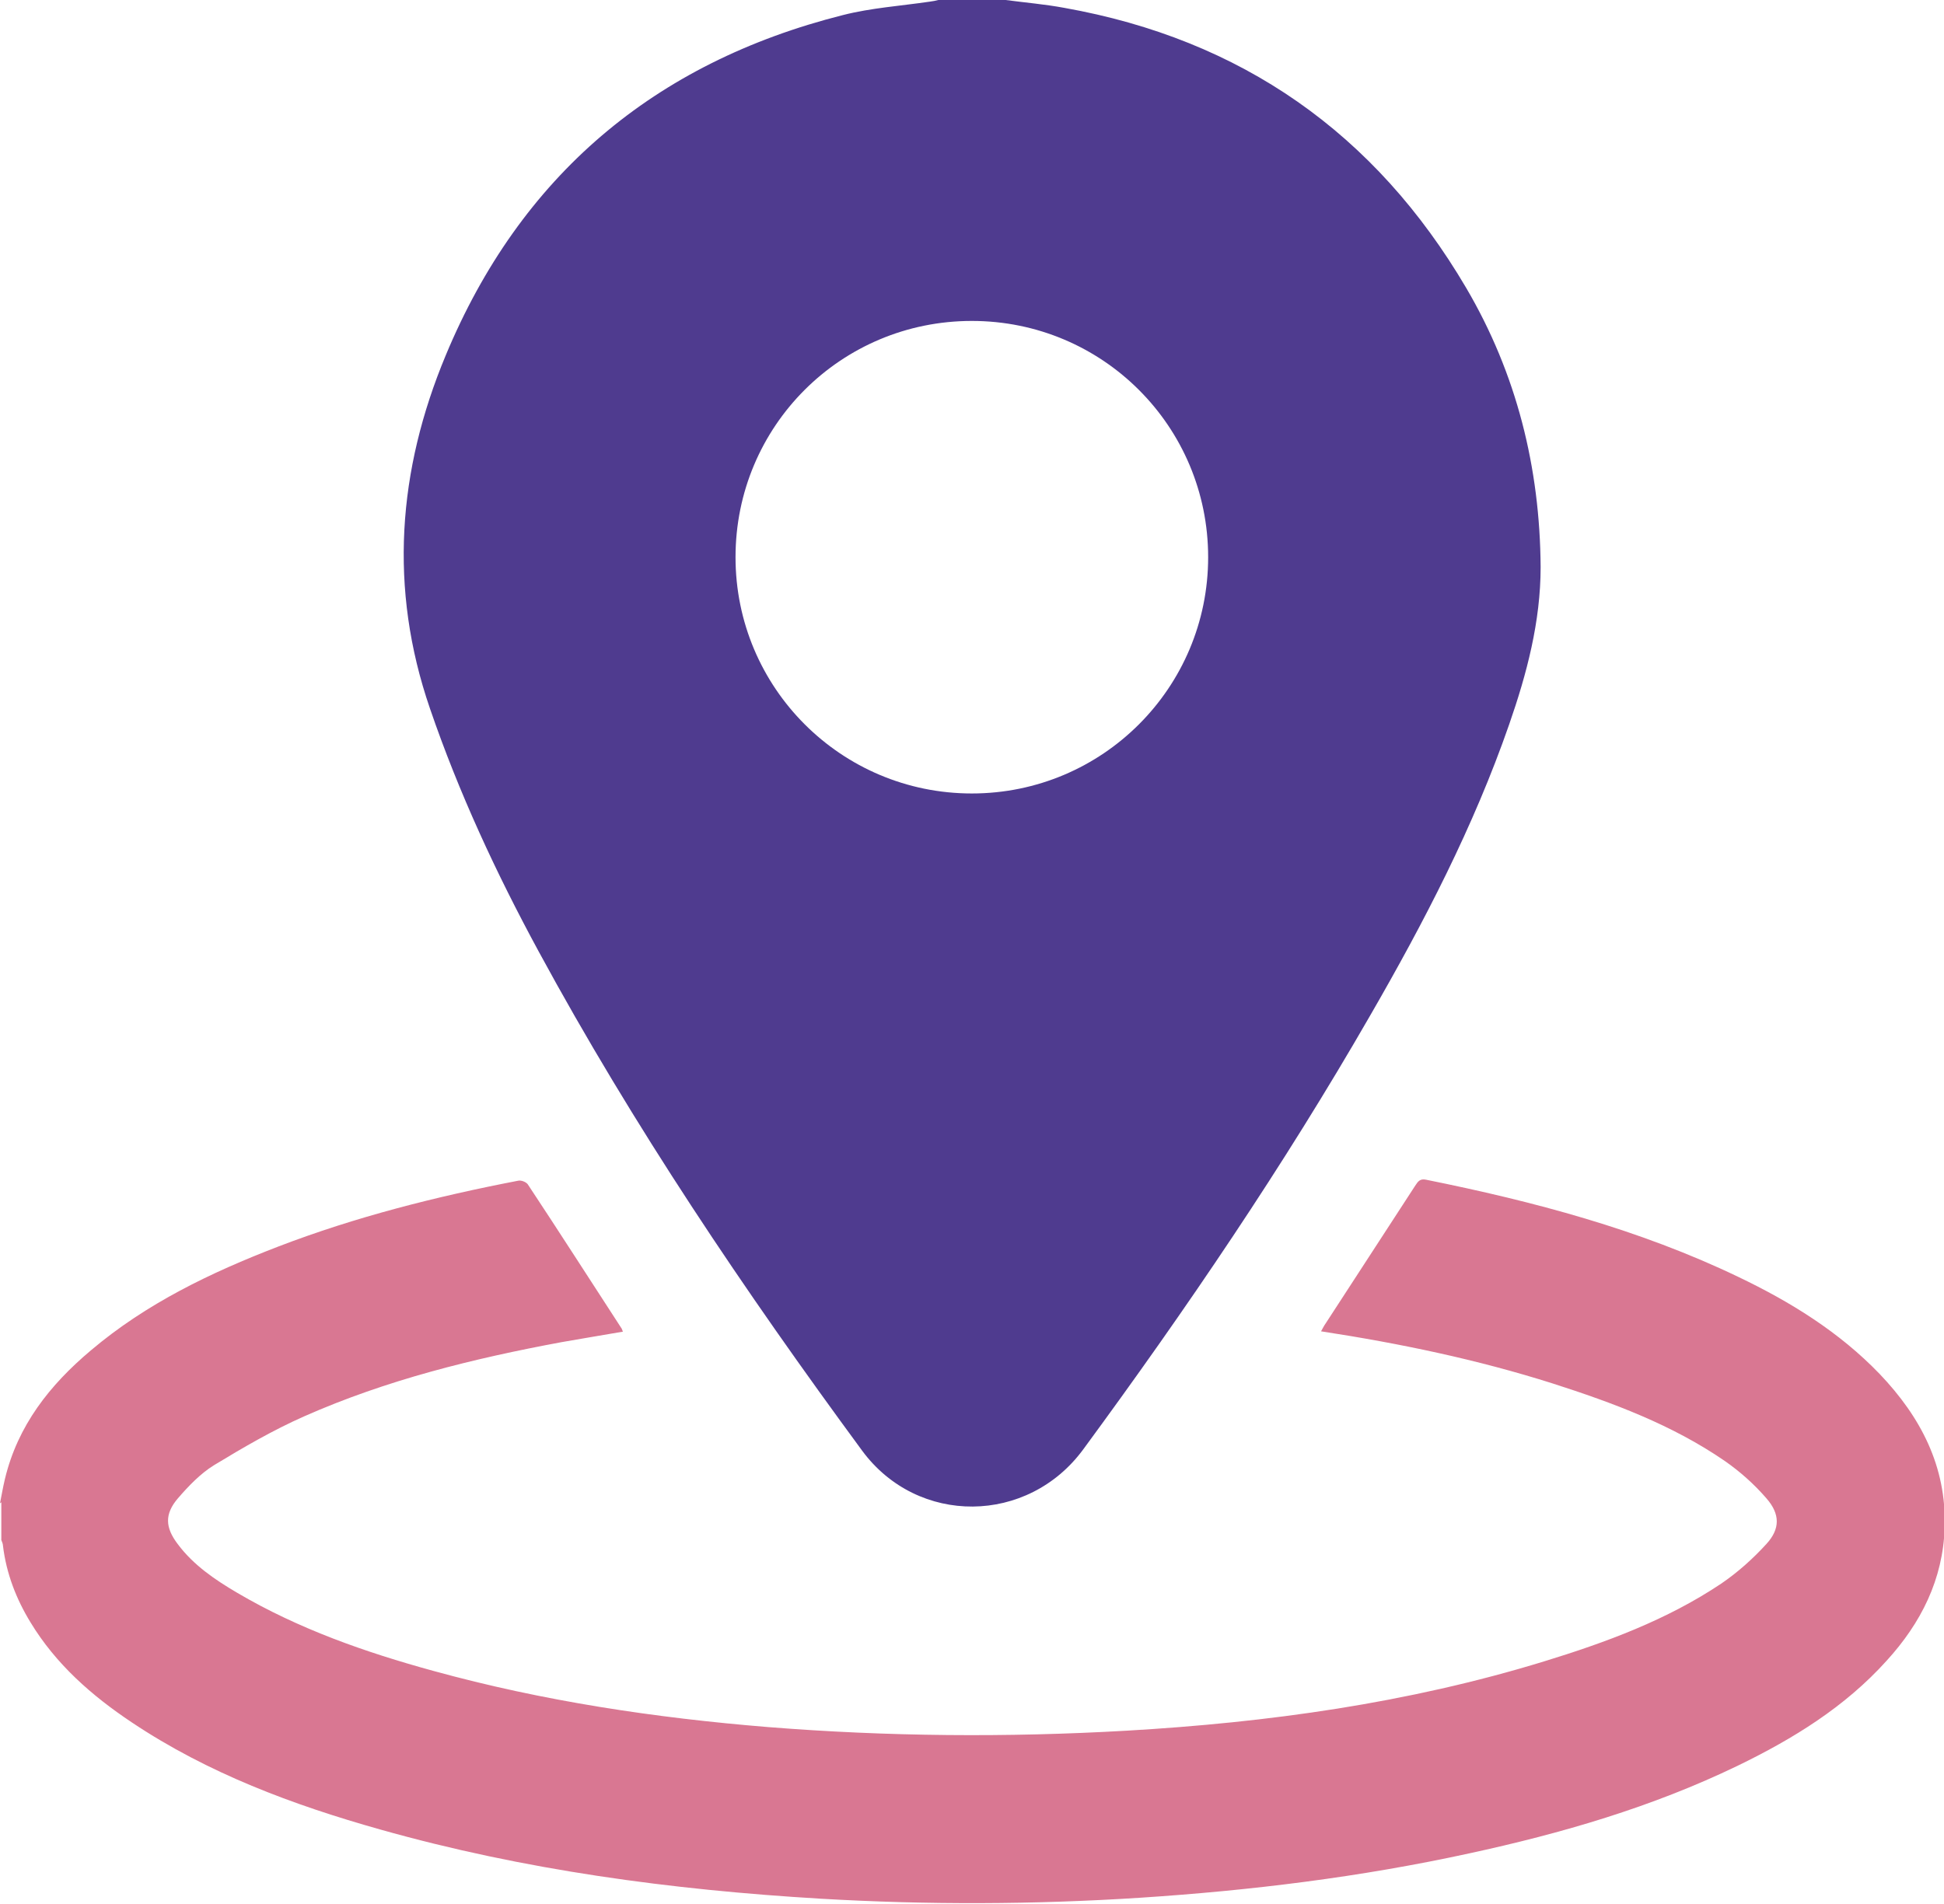
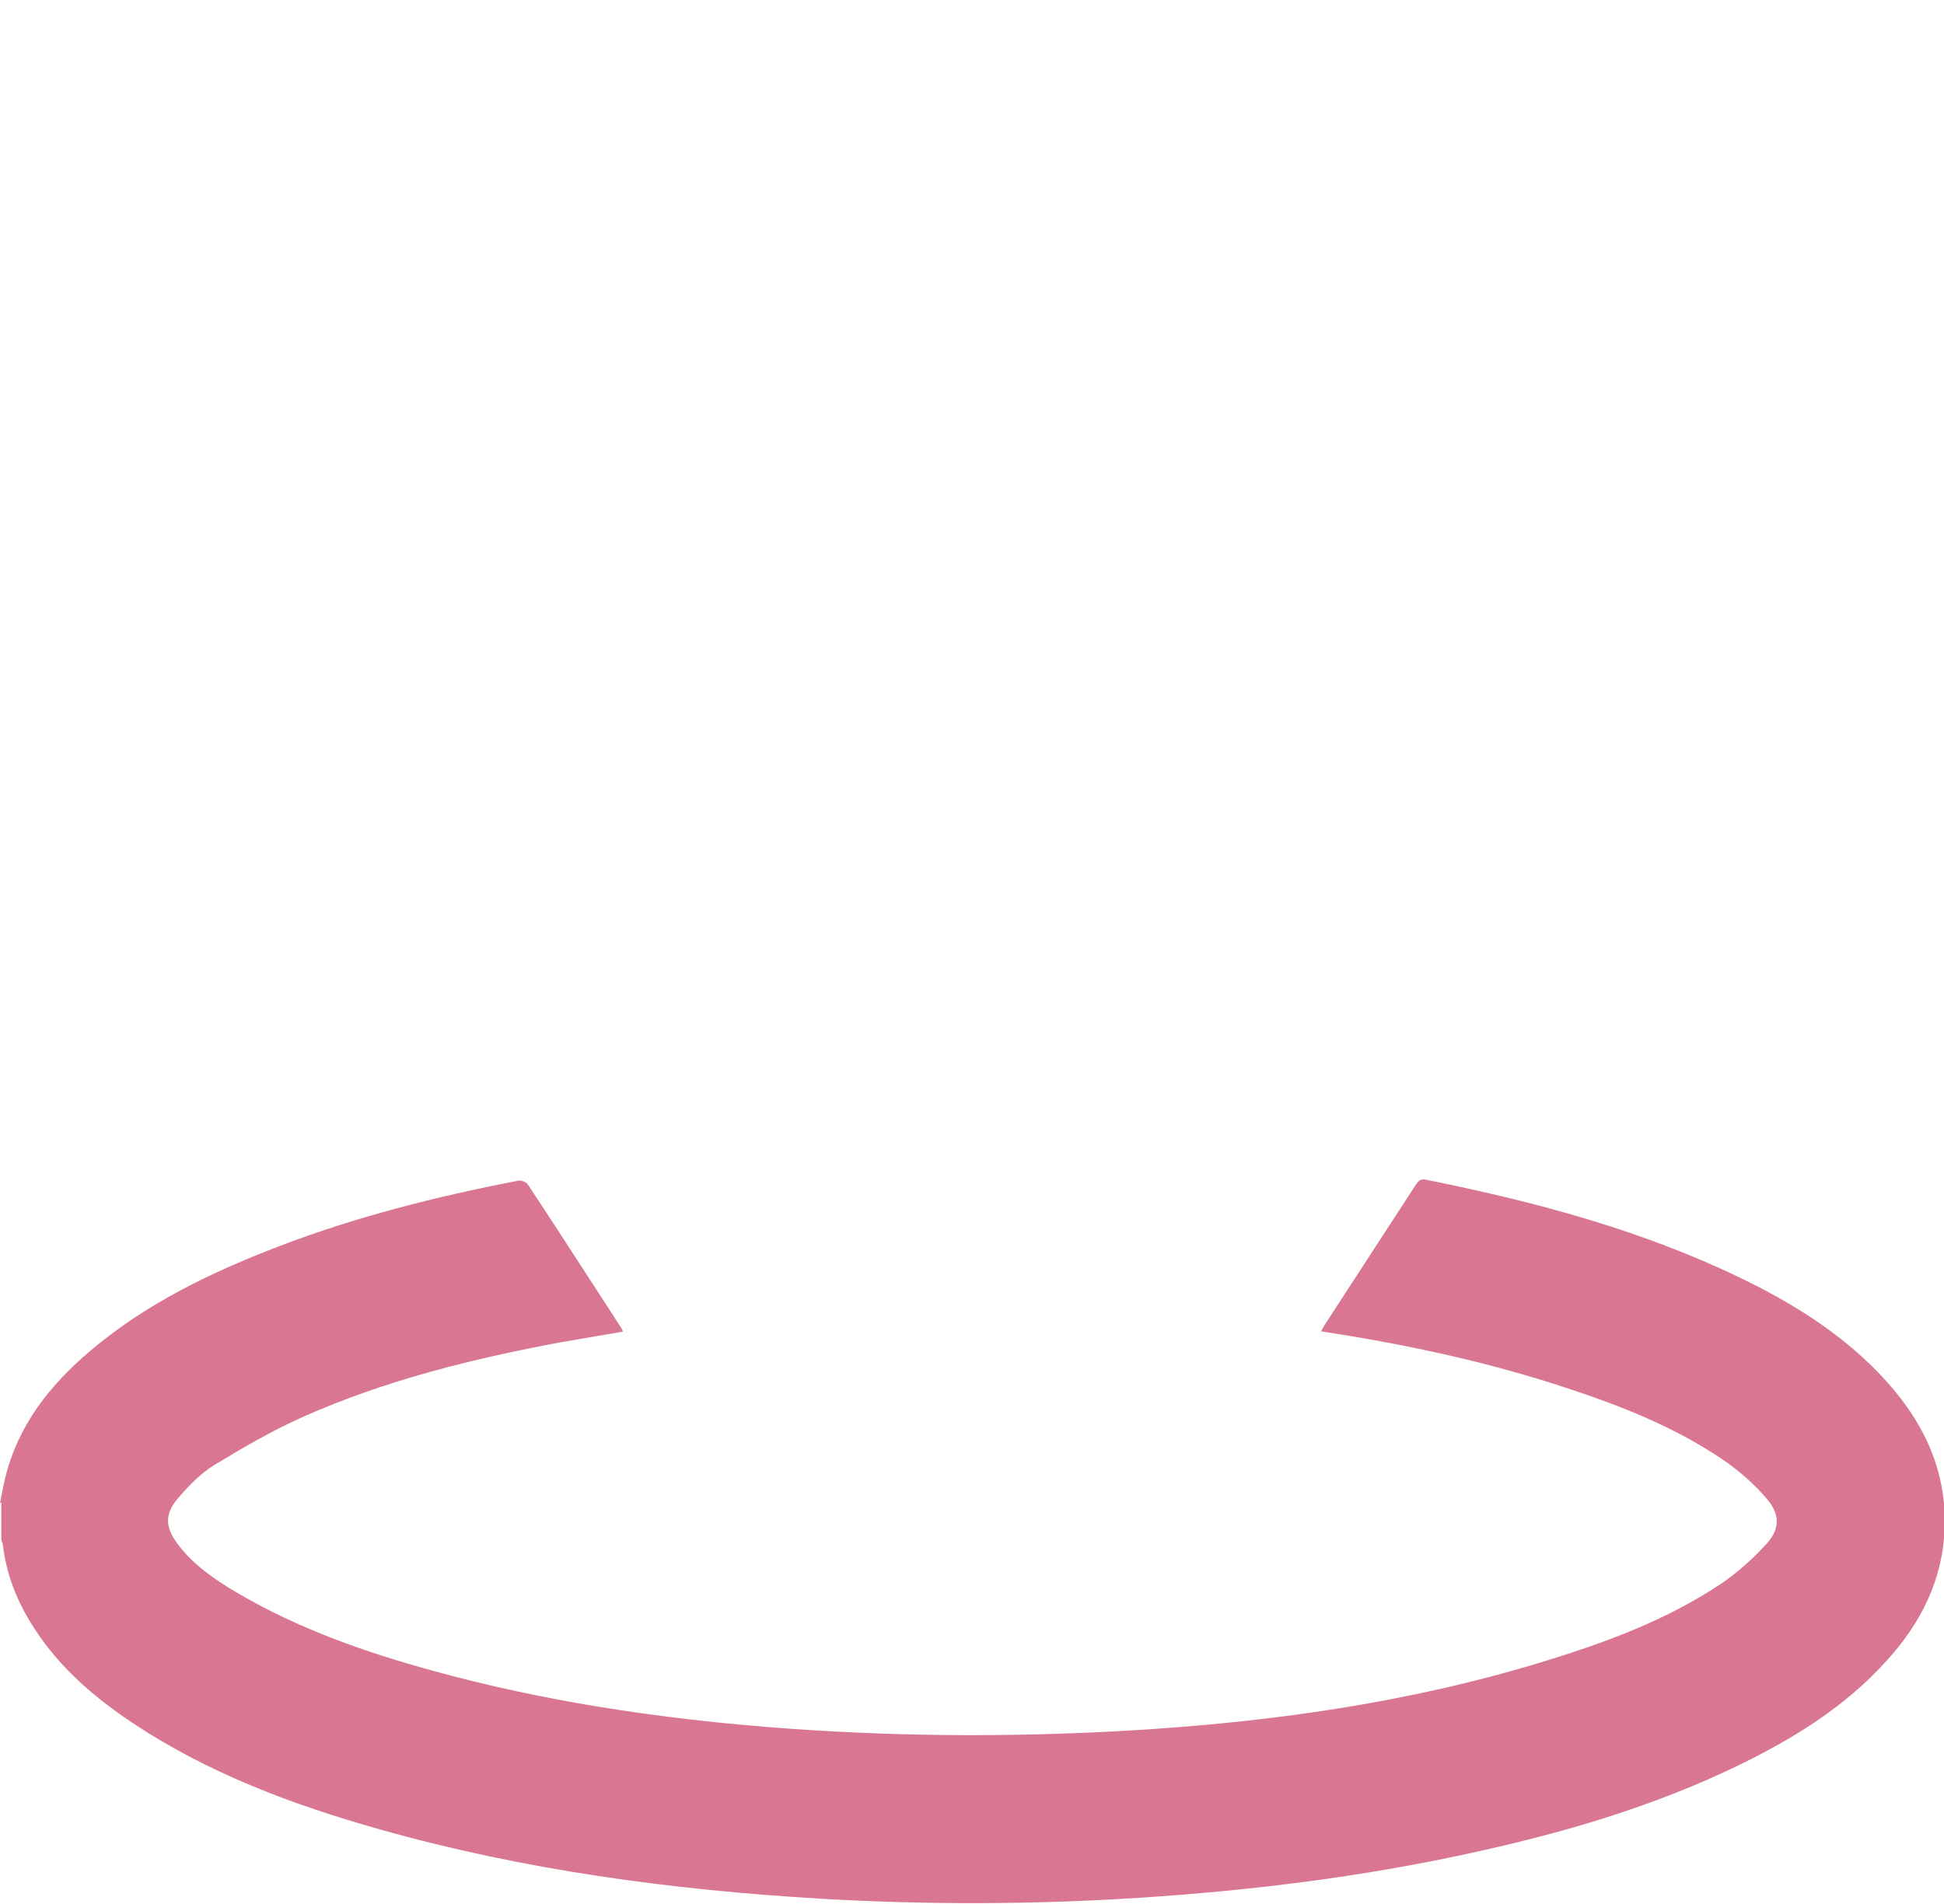
<svg xmlns="http://www.w3.org/2000/svg" id="uuid-a1f38929-1318-41b8-b3aa-51c98c8cd77f" data-name="Calque 2" viewBox="0 0 59.23 58.02">
  <defs>
    <style>
      .uuid-04850b2f-05a9-45bc-bef7-70814cf38090 {
        fill: #4f3b8f;
      }

      .uuid-bf672349-2e0f-4faa-9920-06404f7e3d81 {
        fill: #d25f7f;
        opacity: .85;
      }
    </style>
  </defs>
  <g id="uuid-d03ac20b-47ed-4566-943d-3e171fe5dd4c" data-name="Calque 1">
    <g>
-       <path class="uuid-04850b2f-05a9-45bc-bef7-70814cf38090" d="m30.64,0c.6.08,1.2.13,1.79.24,5.39.96,9.47,3.82,12.24,8.53,1.54,2.62,2.25,5.48,2.27,8.51,0,1.66-.42,3.25-.96,4.8-1.08,3.11-2.59,6.02-4.23,8.86-2.64,4.59-5.61,8.96-8.74,13.22-1.69,2.31-5.05,2.34-6.74.05-3.59-4.88-6.97-9.89-9.86-15.22-1.29-2.38-2.43-4.83-3.31-7.4-1.26-3.66-.98-7.26.48-10.76C15.85,5.37,19.93,1.91,25.68.46c.86-.22,1.77-.28,2.65-.41.09-.01.18-.03.26-.05.69,0,1.37,0,2.06,0Zm-1.03,9.78c-3.99,0-7.2,3.21-7.2,7.2,0,3.98,3.22,7.2,7.2,7.2,3.98,0,7.2-3.22,7.2-7.2,0-3.98-3.21-7.2-7.2-7.2Z" />
      <path class="uuid-bf672349-2e0f-4faa-9920-06404f7e3d81" d="m0,45.81c.05-.25.09-.49.15-.74.39-1.63,1.37-2.87,2.62-3.92,1.69-1.43,3.65-2.37,5.7-3.16,2.37-.91,4.83-1.53,7.32-2.01.09-.02.24.04.29.11.96,1.45,1.9,2.92,2.85,4.38.02.02.02.05.05.11-.63.11-1.25.21-1.87.32-2.69.5-5.33,1.15-7.84,2.26-.95.42-1.86.95-2.75,1.49-.42.26-.78.64-1.1,1.01-.41.48-.39.89,0,1.4.48.64,1.13,1.08,1.81,1.48,1.87,1.1,3.9,1.81,5.98,2.38,3.34.92,6.75,1.43,10.19,1.71,3.64.29,7.28.32,10.93.11,4.31-.25,8.57-.84,12.71-2.11,1.89-.58,3.74-1.26,5.4-2.37.5-.34.97-.76,1.38-1.21.42-.46.42-.91,0-1.39-.37-.43-.81-.82-1.27-1.14-1.6-1.1-3.4-1.77-5.24-2.36-2.3-.73-4.65-1.22-7.06-1.59.05-.09.09-.17.14-.24.91-1.4,1.82-2.8,2.73-4.2.08-.12.14-.22.33-.18,3.27.66,6.49,1.51,9.51,2.96,1.59.76,3.08,1.68,4.31,2.96,1.25,1.31,2.04,2.82,1.98,4.68-.05,1.58-.72,2.91-1.77,4.06-1.27,1.41-2.85,2.38-4.54,3.2-2.61,1.26-5.36,2.06-8.18,2.67-3.3.72-6.64,1.13-10.01,1.35-3.25.21-6.5.22-9.75.03-4.54-.27-9.03-.87-13.42-2.11-2.66-.75-5.24-1.71-7.56-3.26-1.23-.82-2.32-1.78-3.09-3.05-.44-.72-.74-1.5-.84-2.34,0-.06-.03-.11-.05-.17,0-.38,0-.77,0-1.15Z" />
    </g>
  </g>
</svg>